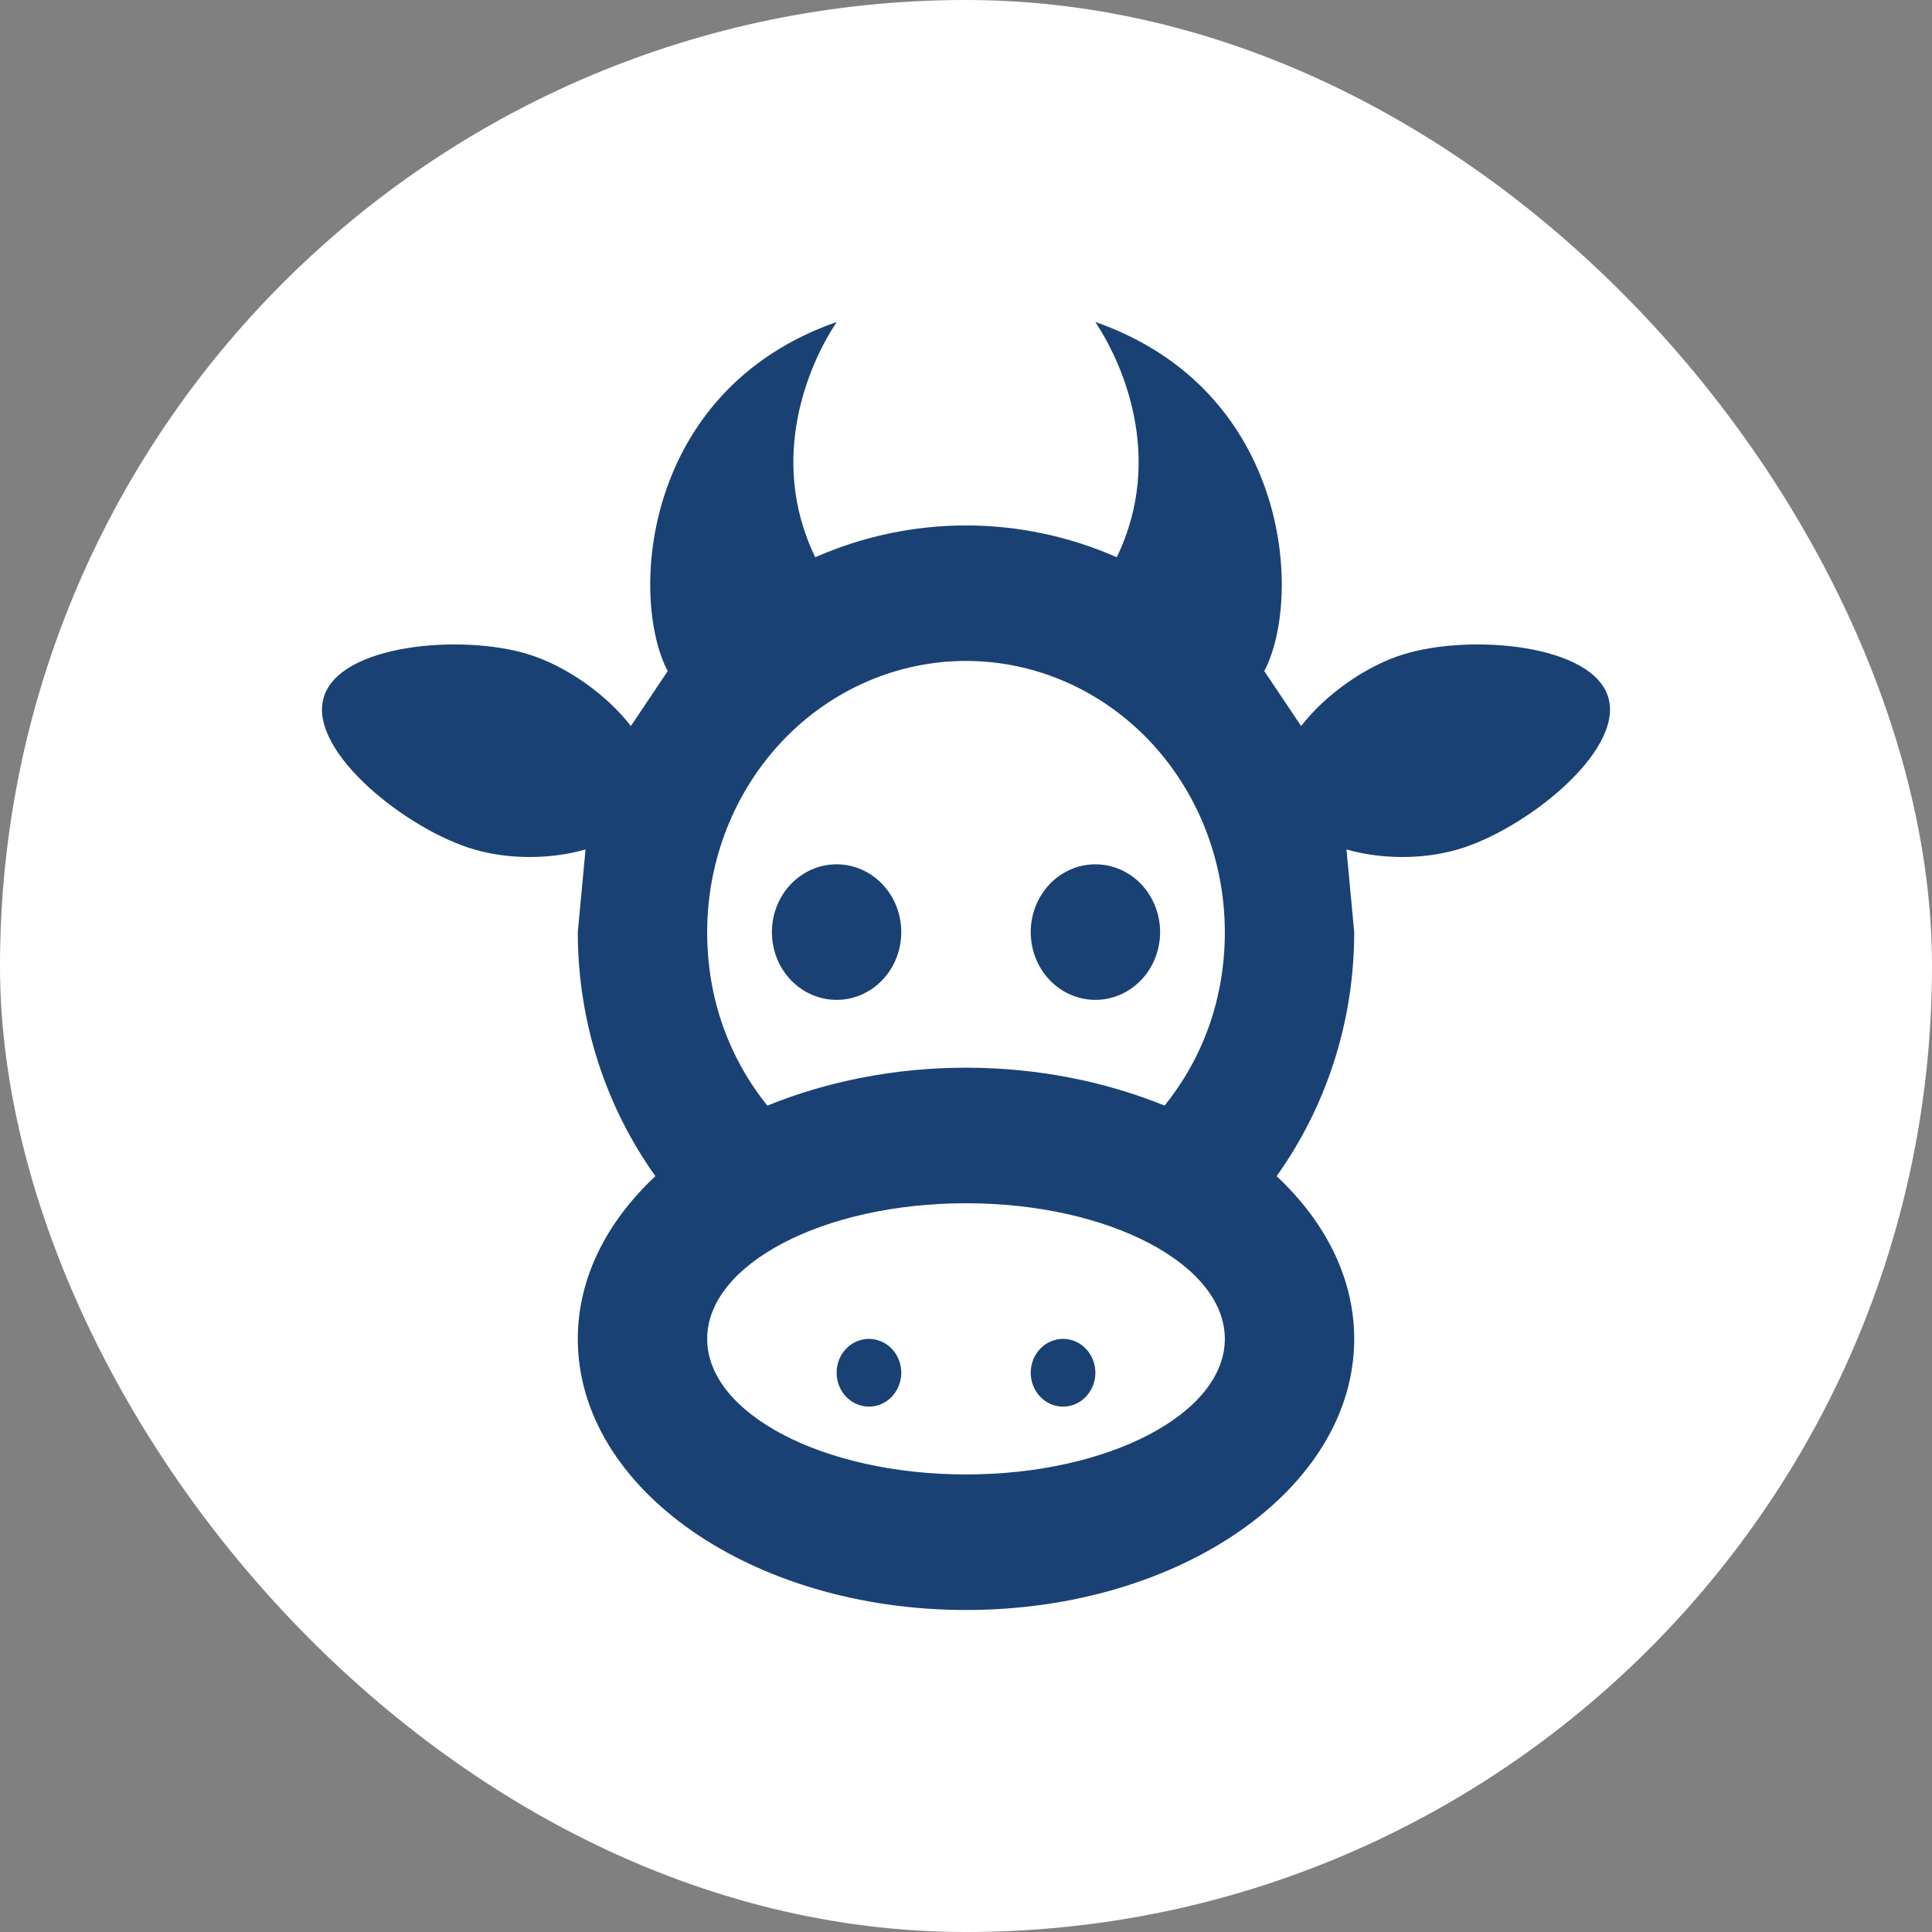
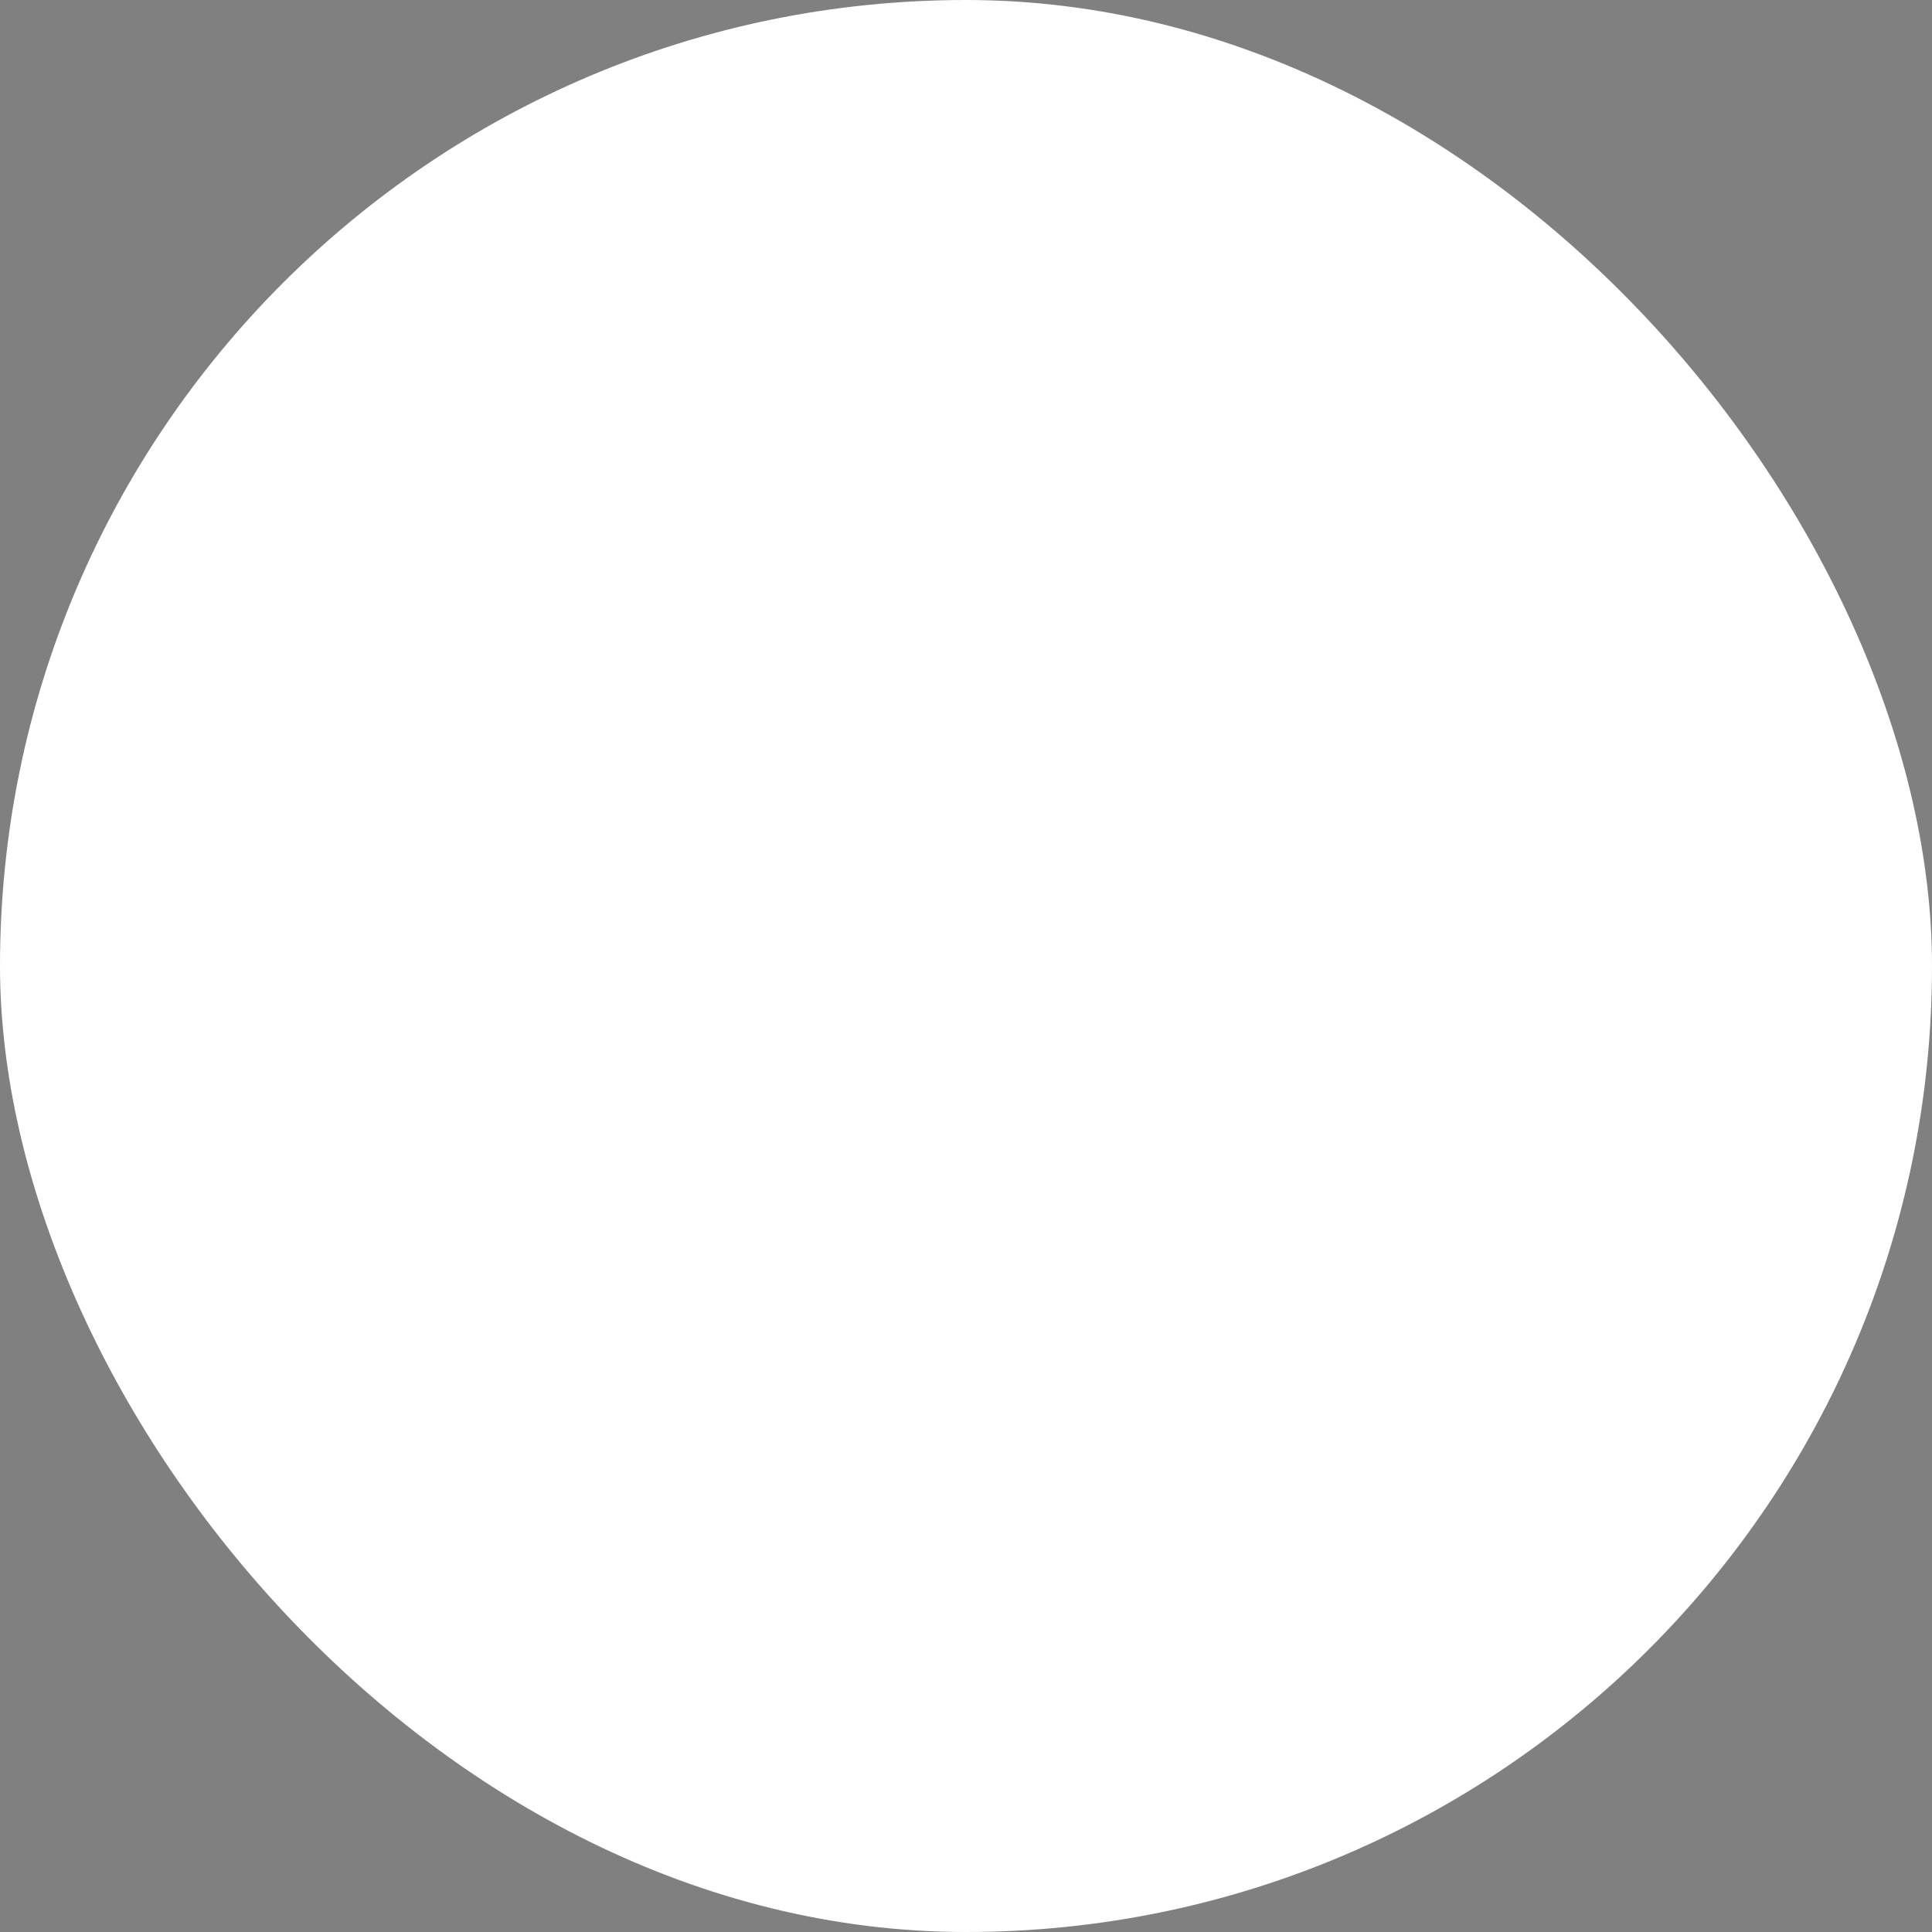
<svg xmlns="http://www.w3.org/2000/svg" width="30" height="30" viewBox="0 0 30 30" fill="none">
  <rect x="0" y="0" width="30" height="30" fill="#808080" stroke="none" />
  <rect width="30" height="30" rx="15" fill="white" />
-   <path d="M13.493 20.79C13.626 20.79 13.754 20.845 13.848 20.944C13.942 21.042 13.995 21.176 13.995 21.316C13.995 21.455 13.942 21.589 13.848 21.688C13.754 21.787 13.626 21.842 13.493 21.842C13.36 21.842 13.232 21.787 13.138 21.688C13.043 21.589 12.991 21.455 12.991 21.316C12.991 21.176 13.043 21.042 13.138 20.944C13.232 20.845 13.36 20.79 13.493 20.79ZM16.507 20.79C16.64 20.79 16.768 20.845 16.862 20.944C16.956 21.042 17.009 21.176 17.009 21.316C17.009 21.455 16.956 21.589 16.862 21.688C16.768 21.787 16.64 21.842 16.507 21.842C16.374 21.842 16.246 21.787 16.152 21.688C16.058 21.589 16.005 21.455 16.005 21.316C16.005 21.176 16.058 21.042 16.152 20.944C16.246 20.845 16.374 20.79 16.507 20.79ZM12.991 13.421C13.257 13.421 13.513 13.532 13.701 13.729C13.889 13.927 13.995 14.194 13.995 14.474C13.995 14.753 13.889 15.021 13.701 15.218C13.513 15.415 13.257 15.526 12.991 15.526C12.724 15.526 12.469 15.415 12.28 15.218C12.092 15.021 11.986 14.753 11.986 14.474C11.986 14.194 12.092 13.927 12.28 13.729C12.469 13.532 12.724 13.421 12.991 13.421ZM17.009 13.421C17.276 13.421 17.531 13.532 17.72 13.729C17.908 13.927 18.014 14.194 18.014 14.474C18.014 14.753 17.908 15.021 17.72 15.218C17.531 15.415 17.276 15.526 17.009 15.526C16.743 15.526 16.487 15.415 16.299 15.218C16.111 15.021 16.005 14.753 16.005 14.474C16.005 14.194 16.111 13.927 16.299 13.729C16.487 13.532 16.743 13.421 17.009 13.421ZM21.028 20.79C21.028 23.116 18.326 25 15 25C11.674 25 8.972 23.116 8.972 20.79C8.972 19.842 9.424 18.968 10.177 18.263C9.424 17.21 8.972 15.895 8.972 14.474L9.092 13.19C8.55 13.347 7.897 13.347 7.364 13.19C6.339 12.895 4.792 11.684 5.023 10.842C5.254 10 7.173 9.842 8.198 10.158C8.791 10.337 9.424 10.79 9.796 11.274L10.368 10.421C9.765 9.263 9.976 6.053 12.991 5L12.9 5.147C12.619 5.611 11.895 7.074 12.659 8.653C13.4 8.327 14.196 8.159 15 8.159C15.804 8.159 16.6 8.327 17.341 8.653C18.105 7.074 17.381 5.611 17.1 5.147L17.009 5C20.024 6.053 20.235 9.263 19.632 10.421L20.204 11.274C20.576 10.79 21.209 10.337 21.802 10.158C22.827 9.842 24.746 10 24.977 10.842C25.208 11.684 23.661 12.895 22.636 13.19C22.103 13.347 21.45 13.347 20.908 13.19L21.028 14.474C21.028 15.895 20.576 17.21 19.823 18.263C20.576 18.968 21.028 19.842 21.028 20.79ZM15 18.684C12.78 18.684 10.981 19.632 10.981 20.79C10.981 21.947 12.78 22.895 15 22.895C17.22 22.895 19.019 21.947 19.019 20.79C19.019 19.632 17.22 18.684 15 18.684ZM15 16.579C16.125 16.579 17.18 16.8 18.084 17.168C18.667 16.442 19.019 15.526 19.019 14.474C19.019 13.357 18.595 12.286 17.842 11.496C17.088 10.707 16.066 10.263 15 10.263C13.934 10.263 12.912 10.707 12.158 11.496C11.405 12.286 10.981 13.357 10.981 14.474C10.981 15.526 11.333 16.442 11.915 17.168C12.82 16.8 13.875 16.579 15 16.579Z" fill="#1A4174" />
</svg>